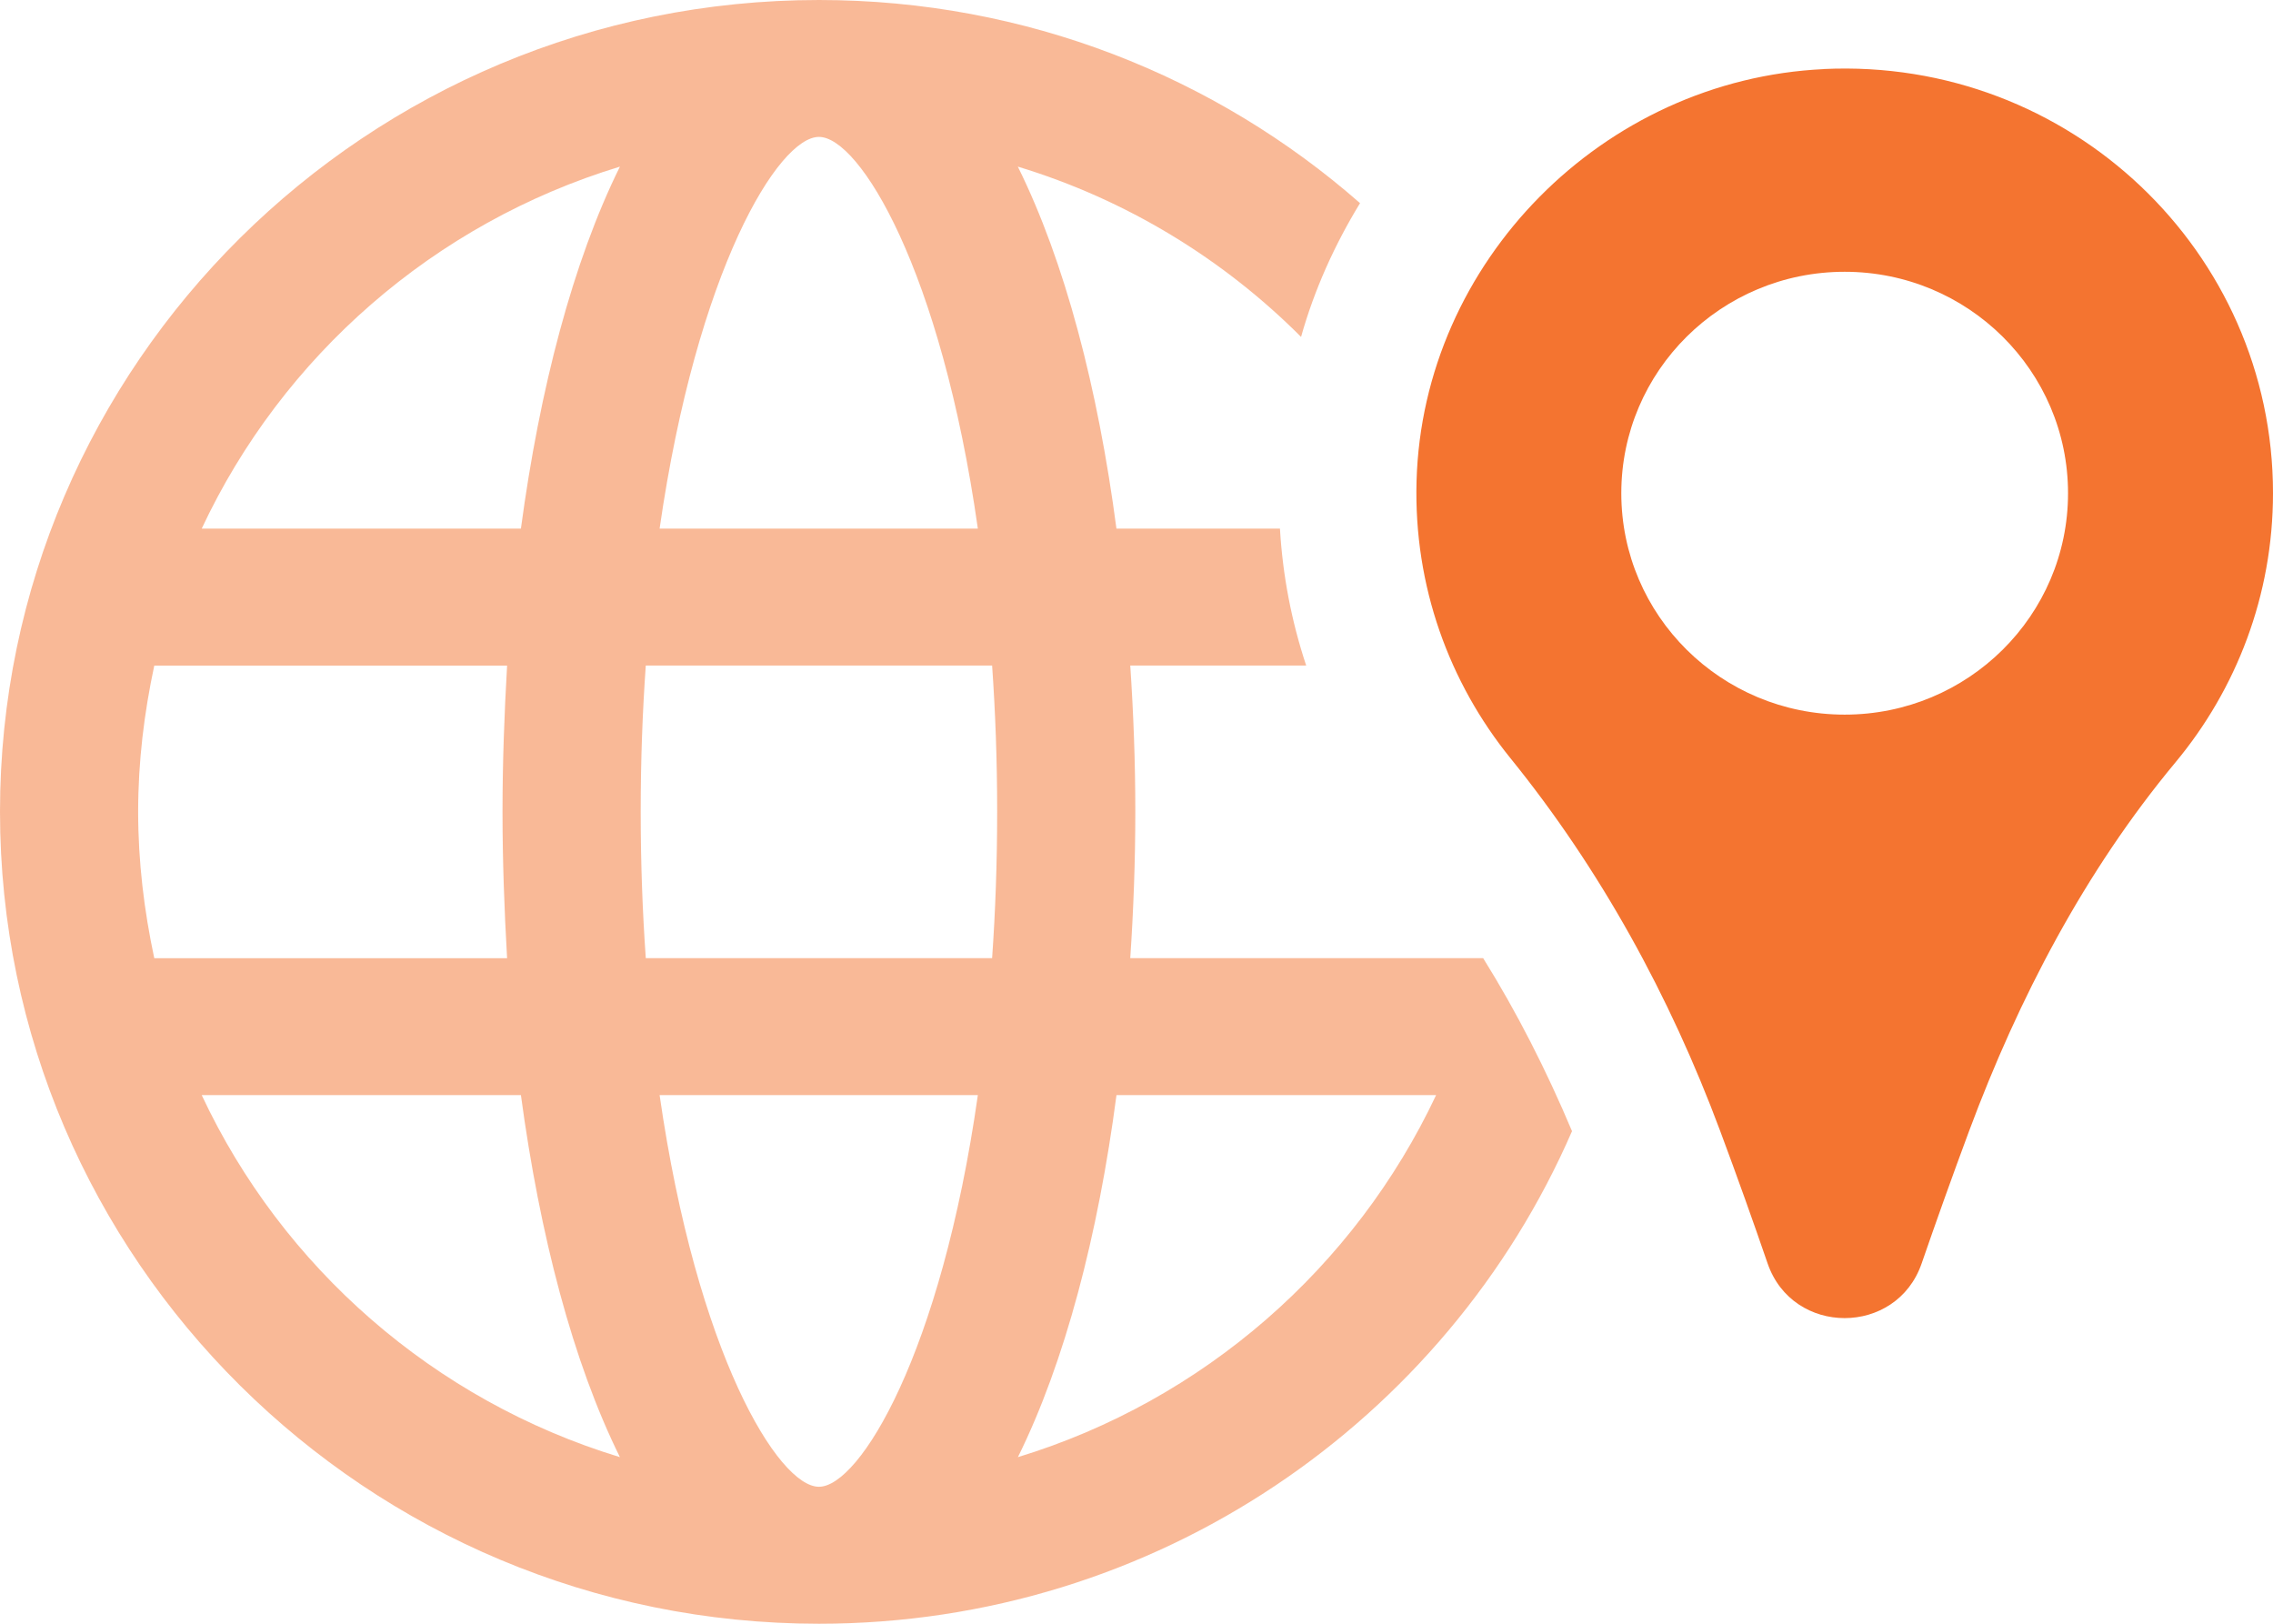
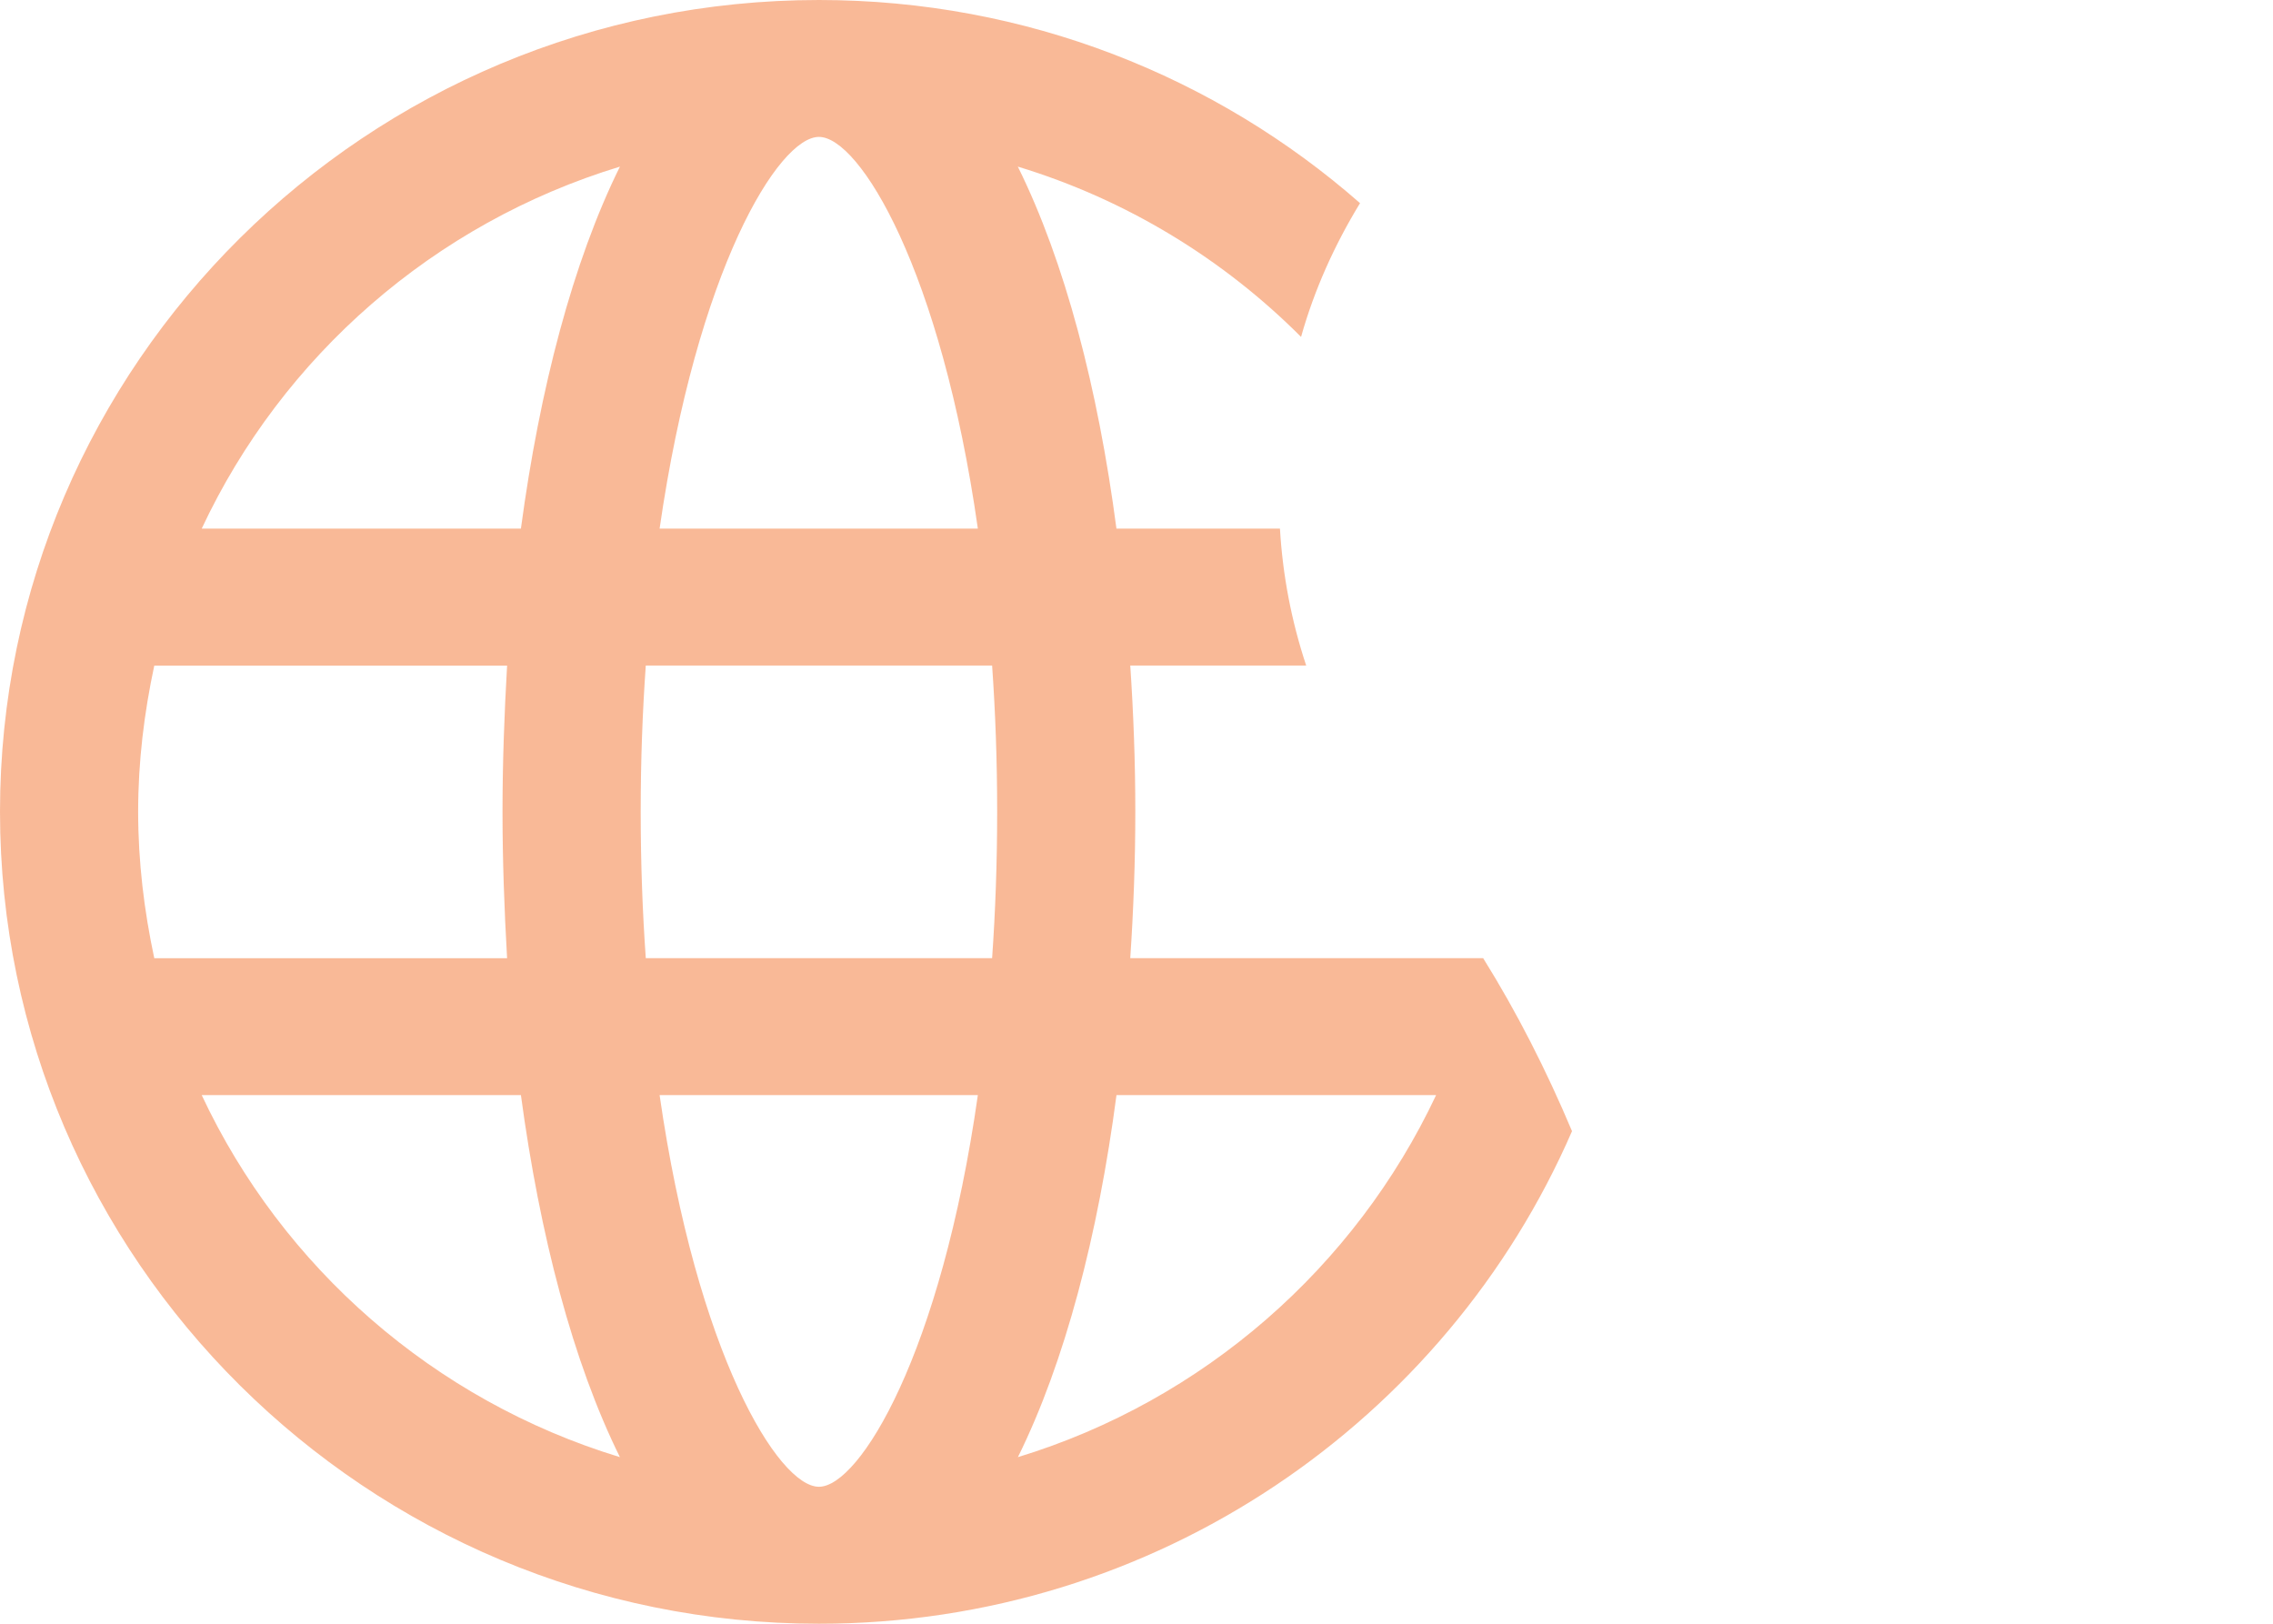
<svg xmlns="http://www.w3.org/2000/svg" width="63" height="45" viewBox="0 0 63 45" fill="none">
  <g clip-path="url(#clip0_2278_1650)">
    <path d="M31.327 26.554C31.417 25.214 31.467 23.859 31.467 22.493C31.467 21.126 31.417 19.784 31.327 18.444H36.203C35.796 17.217 35.552 15.951 35.476 14.65H30.944C30.433 10.766 29.515 7.248 28.211 4.618C31.211 5.528 33.904 7.174 36.061 9.337C36.431 8.021 36.993 6.781 37.696 5.63C33.701 2.126 28.443 0 22.698 0C10.174 0 0 10.095 0 22.494C0 34.894 10.174 45 22.698 45C32.043 45 40.087 39.37 43.571 31.349C42.857 29.653 42.039 28.048 41.108 26.554H31.329H31.327ZM22.698 3.794C23.823 3.794 26.082 7.476 27.103 14.65H18.282C19.317 7.476 21.576 3.794 22.698 3.794ZM3.829 22.494C3.829 21.102 3.995 19.762 4.276 18.446H14.055C13.978 19.786 13.928 21.141 13.928 22.494C13.928 23.848 13.978 25.214 14.055 26.556H4.276C3.995 25.24 3.829 23.887 3.829 22.494ZM5.591 30.35H14.438C14.962 34.234 15.88 37.752 17.182 40.383C12.025 38.814 7.826 35.12 5.591 30.35ZM14.438 14.65H5.591C7.824 9.88 12.025 6.186 17.182 4.618C15.88 7.25 14.96 10.766 14.438 14.65ZM22.698 41.204C21.574 41.204 19.315 37.522 18.282 30.349H27.103C26.082 37.522 23.823 41.204 22.698 41.204ZM27.498 26.554H17.899C17.809 25.277 17.758 23.935 17.758 22.493C17.758 21.05 17.809 19.721 17.899 18.444H27.498C27.588 19.721 27.638 21.063 27.638 22.493C27.638 23.922 27.588 25.275 27.498 26.554ZM28.213 40.383C29.515 37.75 30.435 34.234 30.945 30.35H39.804C37.558 35.12 33.358 38.814 28.213 40.383Z" fill="#F47430" fill-opacity="0.5" />
-     <path d="M50.554 1.915C44.426 2.202 39.43 7.259 39.262 13.335C39.181 16.246 40.171 18.921 41.864 21.012C44.366 24.1 46.287 27.616 47.673 31.331C48.152 32.614 48.595 33.858 48.992 35.014C49.688 37.035 52.566 37.035 53.262 35.014C53.661 33.859 54.104 32.615 54.581 31.333C55.95 27.664 57.785 24.148 60.295 21.13C61.984 19.1 63 16.502 63 13.665C63 6.979 57.372 1.594 50.552 1.913L50.554 1.915ZM51.128 19.805C47.709 19.805 44.937 17.058 44.937 13.669C44.937 10.28 47.709 7.532 51.128 7.532C54.547 7.532 57.319 10.279 57.319 13.669C57.319 17.059 54.547 19.805 51.128 19.805Z" fill="#F47430" />
  </g>
  <defs>
    <clipPath id="clip0_2278_1650">
      <rect width="63" height="45" fill="white" />
    </clipPath>
  </defs>
</svg>